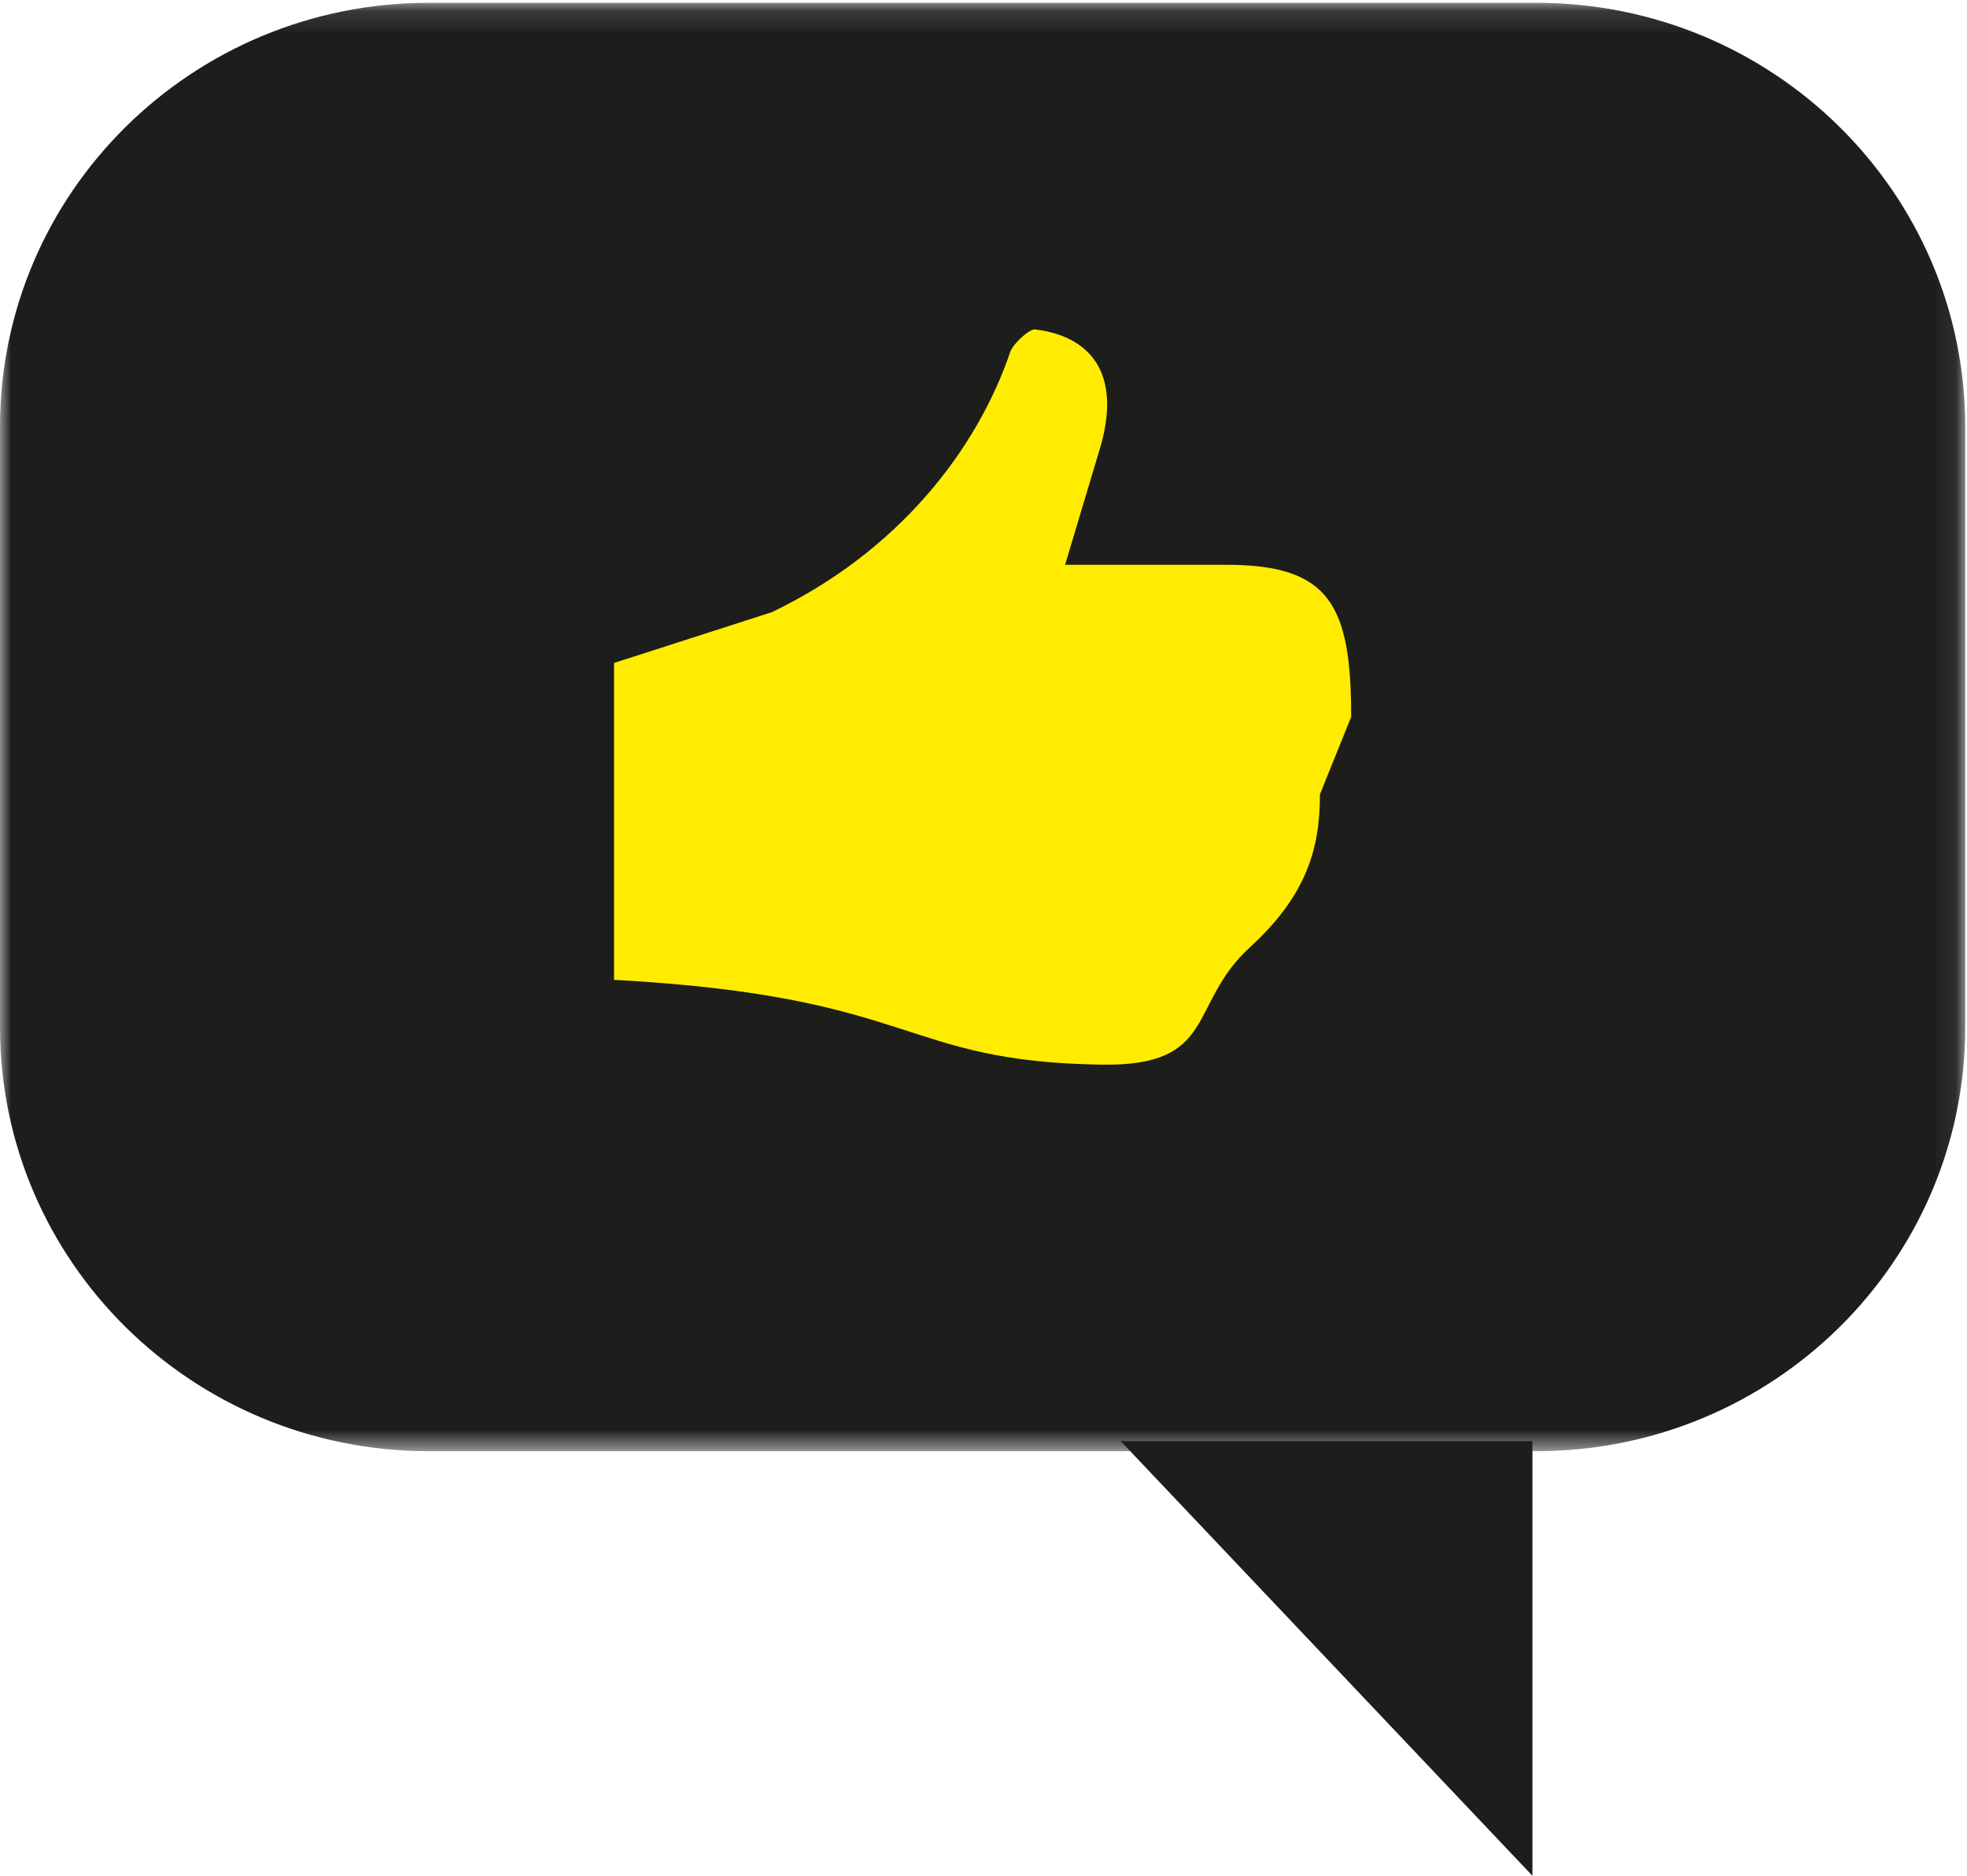
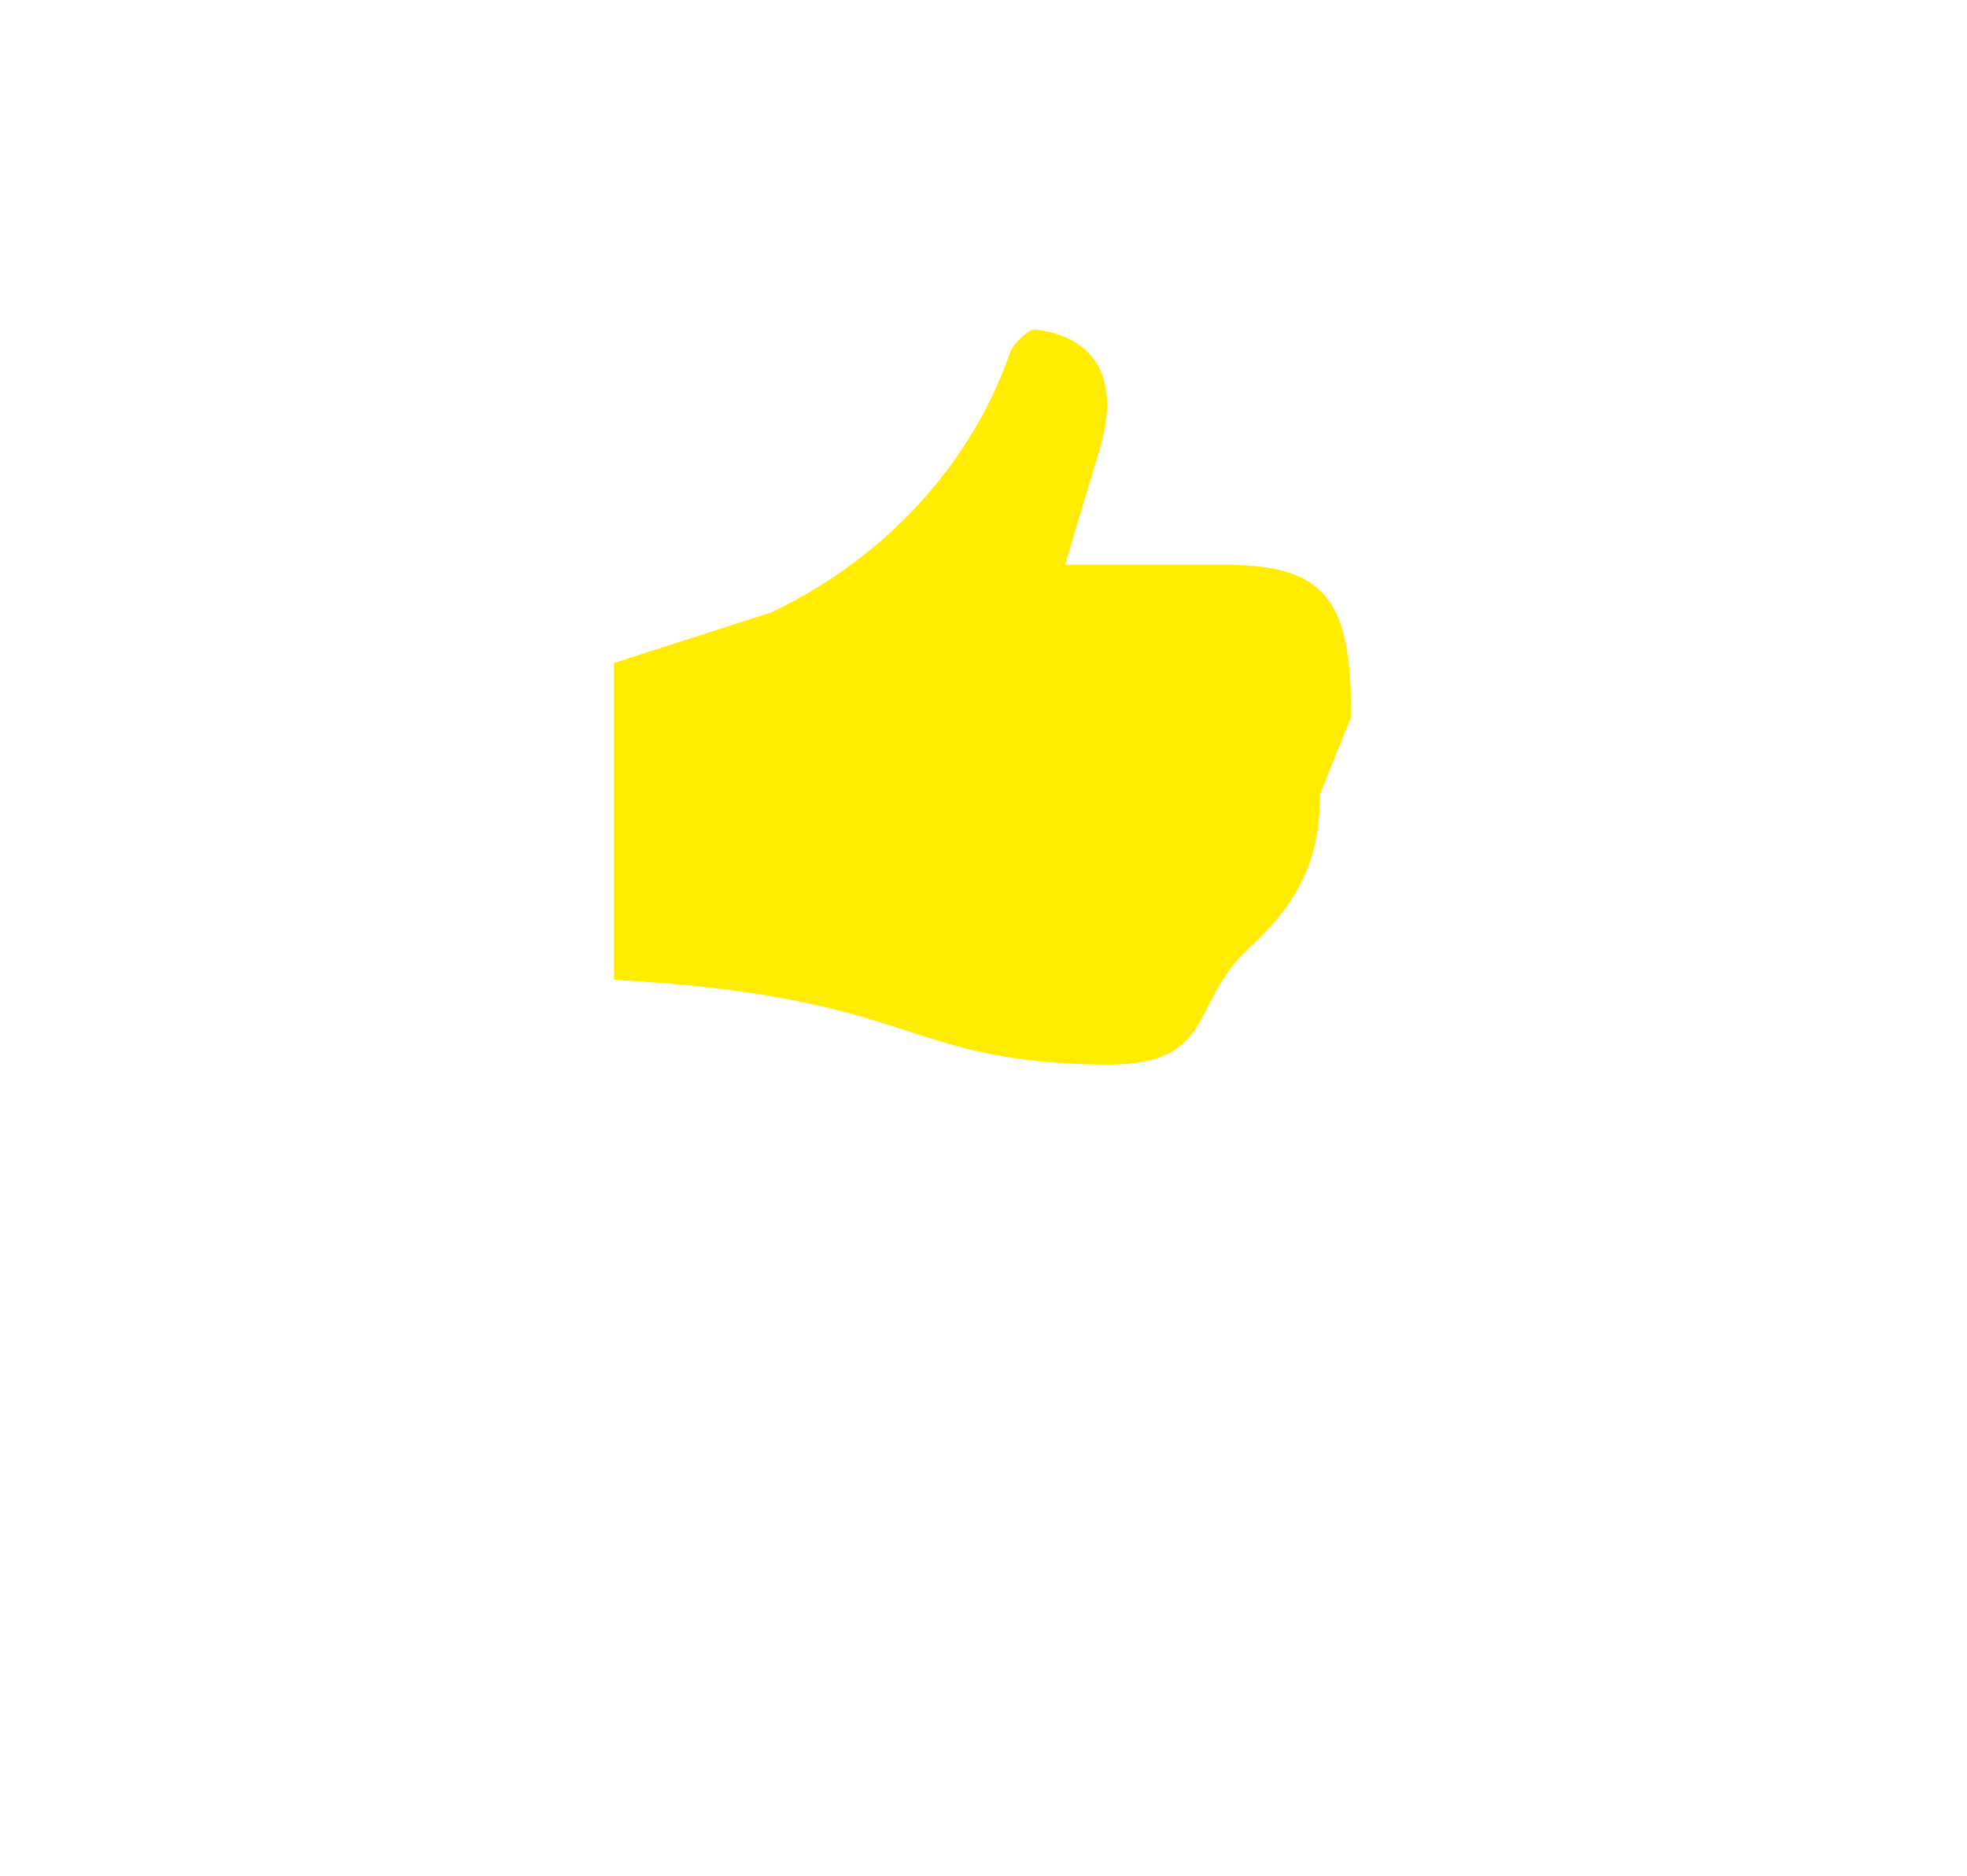
<svg xmlns="http://www.w3.org/2000/svg" xmlns:xlink="http://www.w3.org/1999/xlink" width="86px" height="82px" viewBox="0 0 86 82" version="1.1">
  <title>Group 8</title>
  <desc>Created with Sketch.</desc>
  <defs>
-     <polygon id="path-1" points="0 0.124 85.922 0.124 85.922 63.439 0 63.439" />
-   </defs>
+     </defs>
  <g id="01_MOTEUR" stroke="none" stroke-width="1" fill="none" fill-rule="evenodd">
    <g id="01_CCCABTP_DTS_MOTEUR_DESKTOP" transform="translate(-151, -202)">
      <g id="Group-8" transform="translate(151, 202)">
        <g id="Group-6">
          <g id="Group-3">
            <mask id="mask-2" fill="white">
              <use xlink:href="#path-1" />
            </mask>
            <g id="Clip-2" />
            <path d="M0,44.907 C0,55.141 8.392,63.439 18.745,63.439 L67.174,63.439 C77.527,63.439 85.922,55.141 85.922,44.907 L85.922,18.655 C85.922,8.421 77.527,0.123 67.174,0.123 L18.745,0.123 C8.392,0.123 0,8.421 0,18.655 L0,44.907 Z" id="Fill-1" fill="#1D1D1B" mask="url(#mask-2)" />
          </g>
          <path d="M53.622,24.69 L46.567,24.69 L48.058,19.716 C49.137,16.238 47.573,14.672 45.25,14.402 C45.001,14.372 44.287,15.036 44.172,15.376 C42.713,19.674 39.271,24.112 33.748,26.76 L26.846,28.982 L26.846,42.834 C40.178,43.558 39.285,46.406 48.169,46.542 C53.256,46.62 51.912,43.914 54.648,41.412 C57.151,39.122 57.711,37.06 57.711,34.722 L59.075,31.34 C59.075,26.444 58.138,24.69 53.622,24.69" id="Fill-4" fill="#FFEC00" />
        </g>
-         <polygon id="Fill-7" fill="#1D1D1B" points="49 63 67 82 67 63" />
      </g>
    </g>
  </g>
</svg>